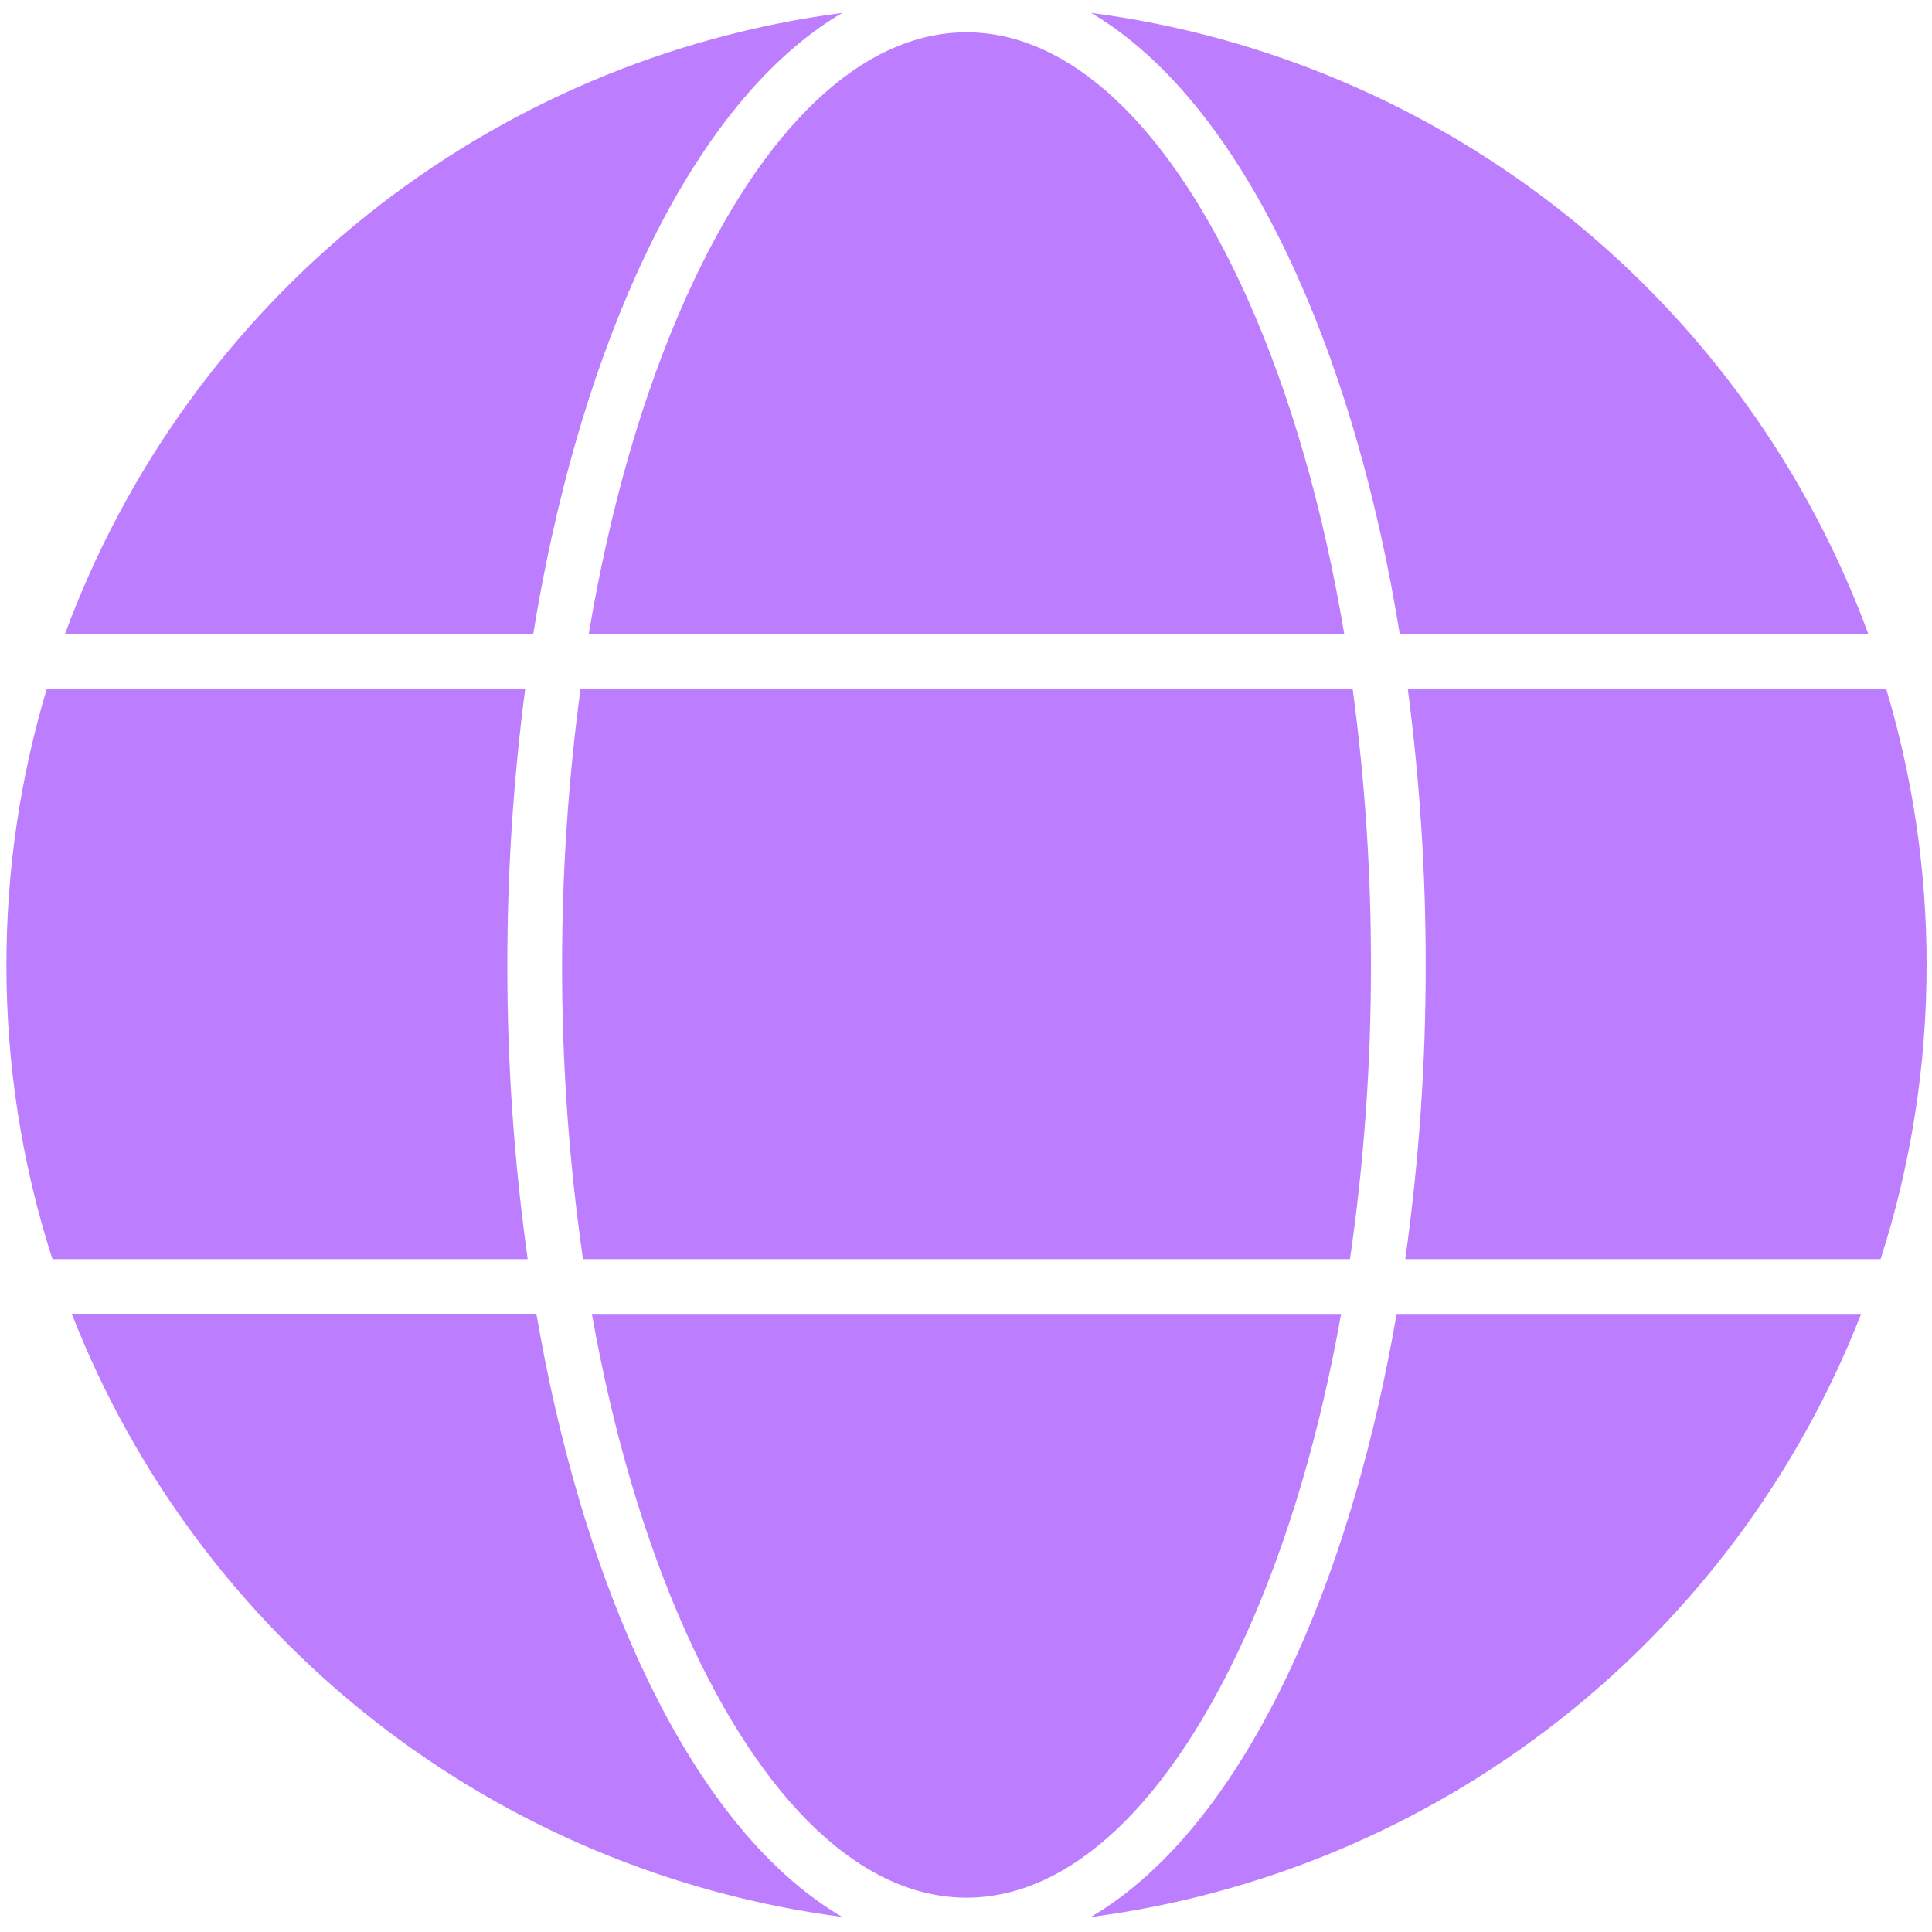
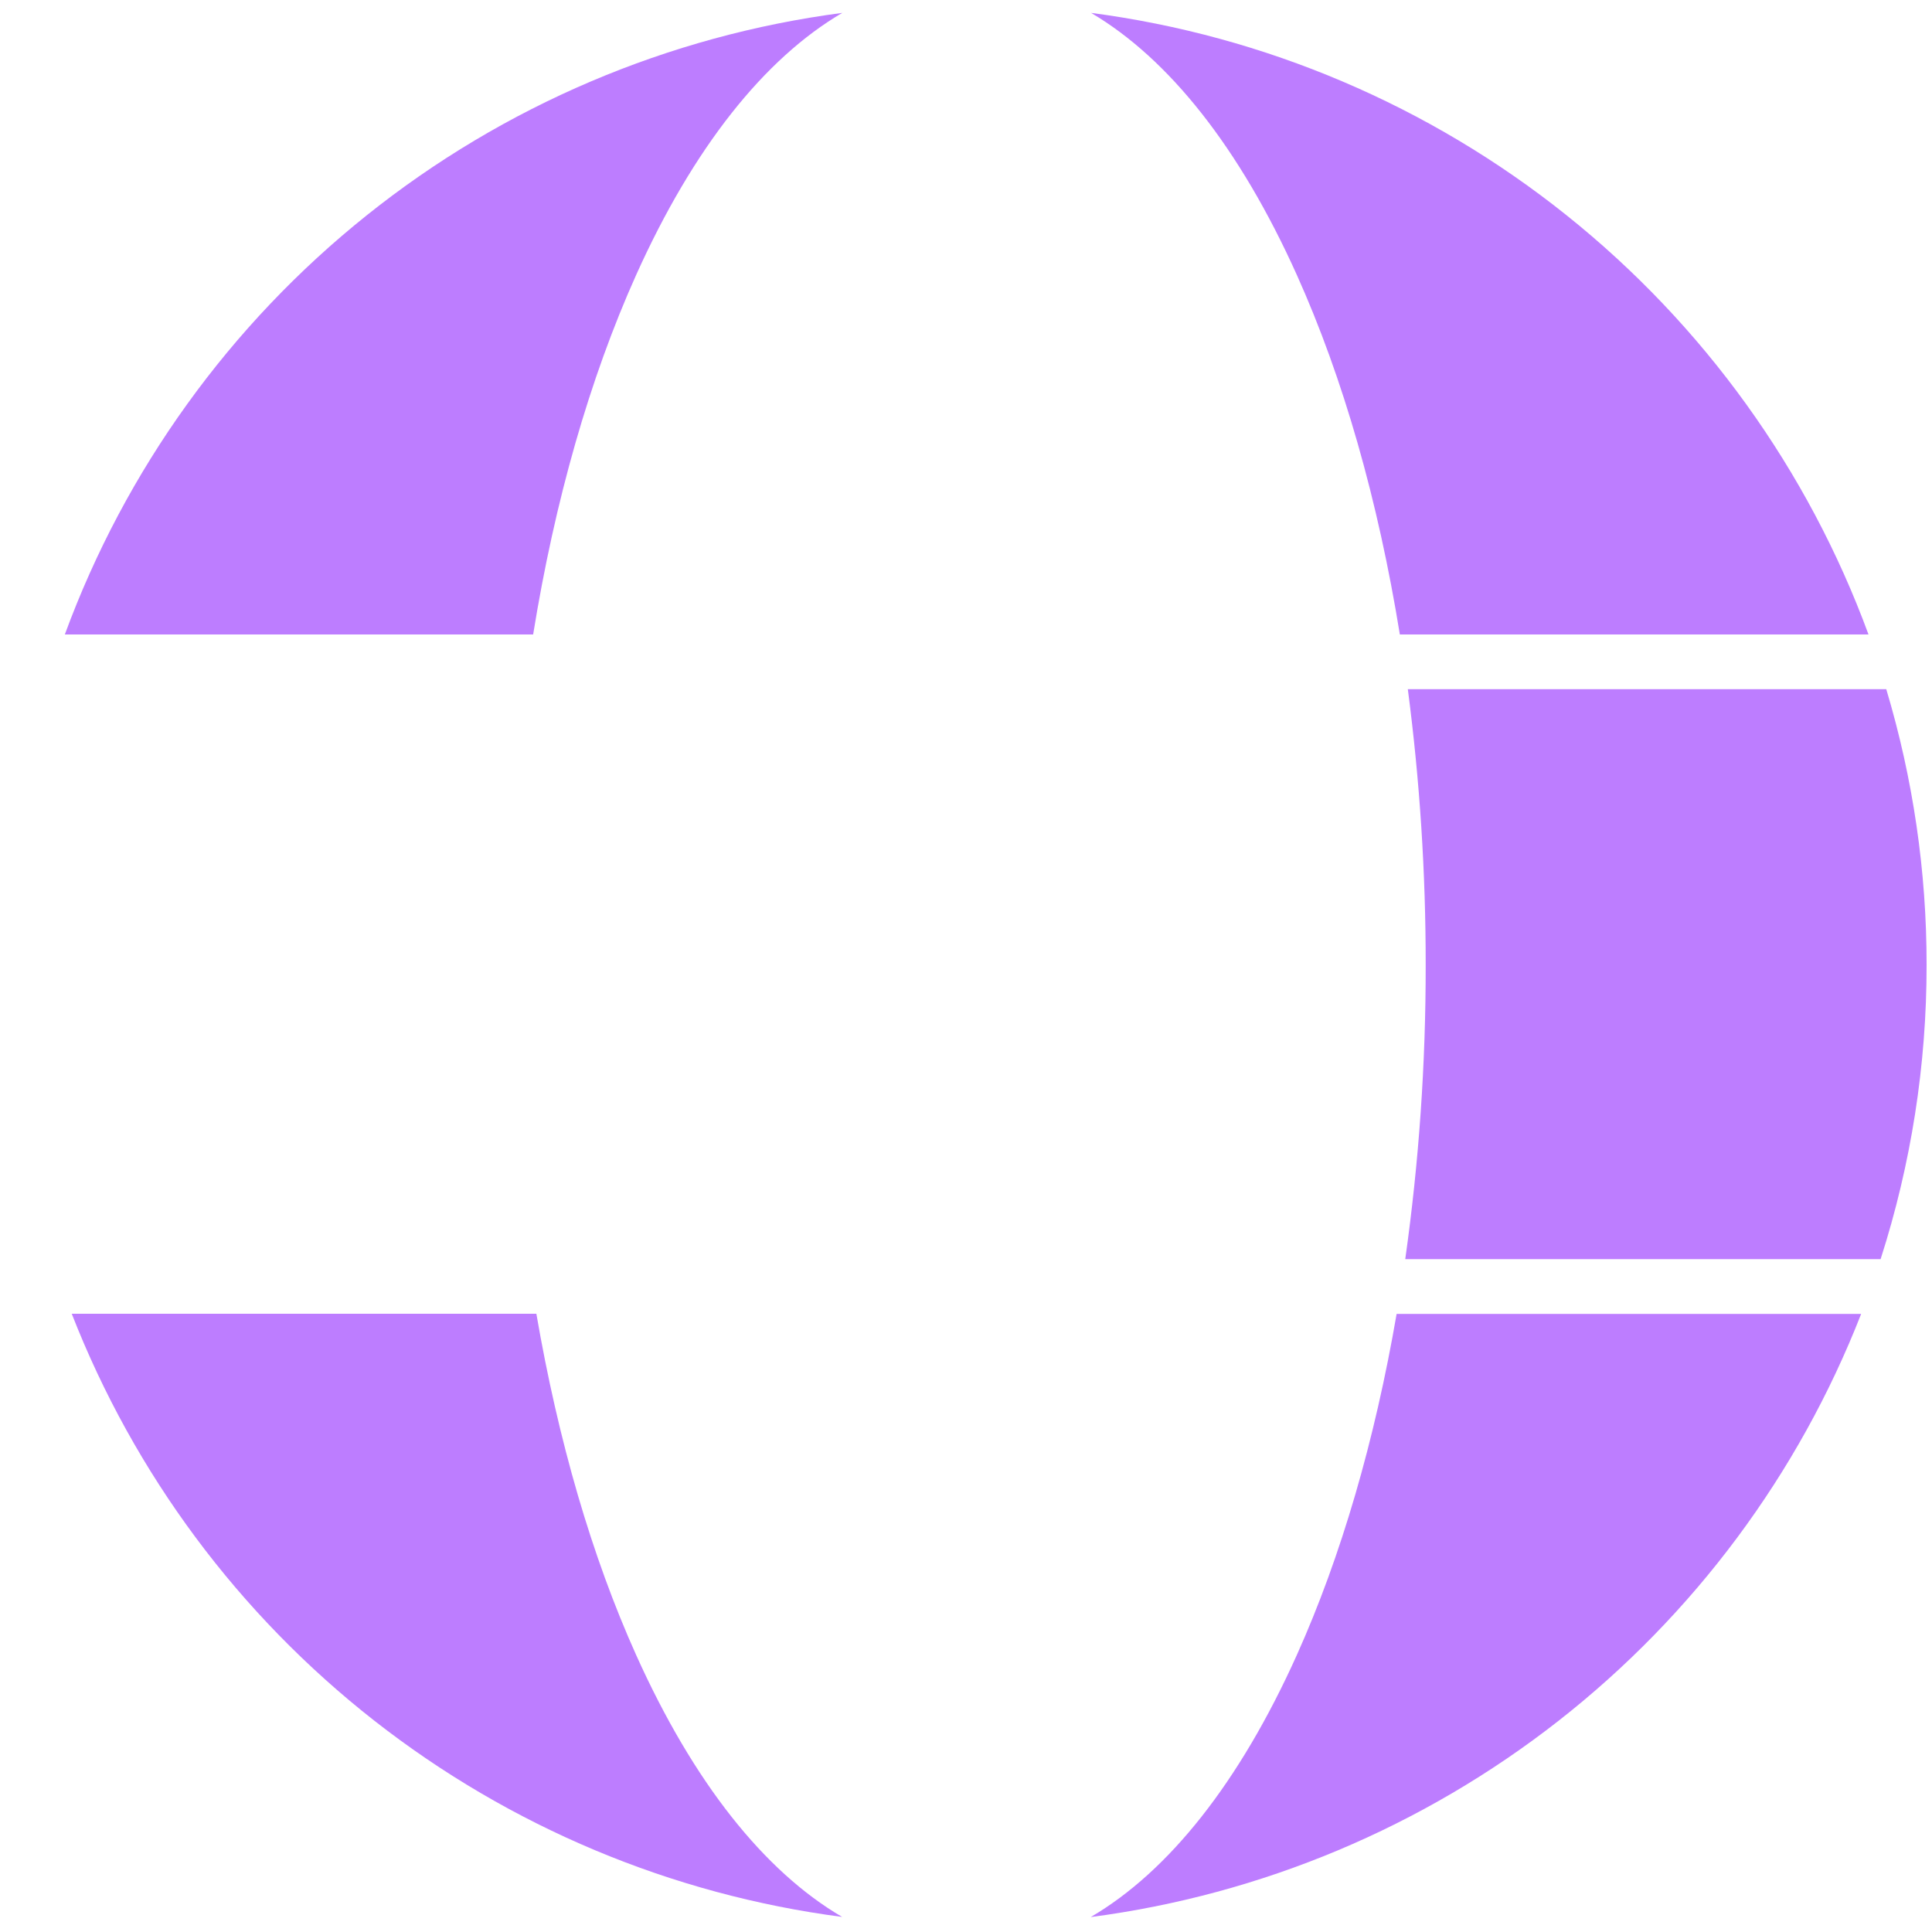
<svg xmlns="http://www.w3.org/2000/svg" width="45" height="45" viewBox="0 0 45 45" fill="none">
  <g clip-path="url(#clip0_1339_7709)">
    <path d="M30.205 6.402C31.29 8.814 32.101 11.668 32.605 14.778H43.521C42.111 10.942 39.679 7.565 36.487 5.013C33.295 2.461 29.465 0.831 25.413 0.3C27.225 1.367 28.873 3.443 30.205 6.402Z" fill="#BD7DFF" />
-     <path d="M13.092 22.476C13.089 24.769 13.252 27.059 13.579 29.328H31.444C31.772 27.059 31.935 24.769 31.932 22.476C31.935 20.328 31.793 18.182 31.507 16.053H13.521C13.234 18.182 13.091 20.328 13.092 22.476Z" fill="#BD7DFF" />
-     <path d="M29.043 38.027C30.009 35.877 30.748 33.354 31.237 30.603H13.786C14.275 33.354 15.015 35.877 15.981 38.027C17.772 42.009 20.091 44.201 22.512 44.201C24.933 44.201 27.252 42.009 29.043 38.027Z" fill="#BD7DFF" />
    <path d="M14.818 6.402C16.15 3.443 17.799 1.367 19.618 0.3C15.566 0.831 11.736 2.461 8.544 5.013C5.352 7.565 2.92 10.942 1.51 14.778H12.418C12.921 11.668 13.734 8.814 14.818 6.402Z" fill="#BD7DFF" />
-     <path d="M15.981 6.926C14.964 9.186 14.199 11.861 13.711 14.778H31.312C30.825 11.861 30.058 9.186 29.043 6.926C27.252 2.945 24.933 0.752 22.512 0.752C20.091 0.752 17.772 2.945 15.981 6.926Z" fill="#BD7DFF" />
-     <path d="M43.935 16.053H32.791C33.07 18.183 33.209 20.328 33.207 22.476C33.21 24.768 33.051 27.058 32.731 29.328H43.803C44.514 27.114 44.876 24.802 44.874 22.476C44.876 20.301 44.559 18.137 43.935 16.053Z" fill="#BD7DFF" />
-     <path d="M11.817 22.476C11.815 20.328 11.954 18.183 12.232 16.053H1.087C0.464 18.137 0.148 20.301 0.15 22.476C0.148 24.802 0.509 27.114 1.221 29.328H12.291C11.973 27.058 11.814 24.768 11.817 22.476Z" fill="#BD7DFF" />
+     <path d="M43.935 16.053H32.791C33.07 18.183 33.209 20.328 33.207 22.476C33.21 24.768 33.051 27.058 32.731 29.328H43.803C44.514 27.114 44.876 24.802 44.874 22.476C44.876 20.301 44.559 18.137 43.935 16.053" fill="#BD7DFF" />
    <path d="M30.205 38.55C28.873 41.51 27.225 43.587 25.405 44.652C29.381 44.132 33.143 42.554 36.3 40.082C39.456 37.611 41.891 34.337 43.35 30.603H32.53C32.023 33.546 31.239 36.251 30.205 38.55Z" fill="#BD7DFF" />
    <path d="M14.818 38.55C13.783 36.251 13 33.546 12.493 30.6H1.671C3.129 34.334 5.564 37.608 8.721 40.08C11.878 42.551 15.64 44.129 19.615 44.649C17.799 43.587 16.15 41.51 14.818 38.55Z" fill="#BD7DFF" />
  </g>
  <defs>
    <clipPath id="clip0_1339_7709">
      <rect width="45" height="45" fill="white" />
    </clipPath>
  </defs>
</svg>